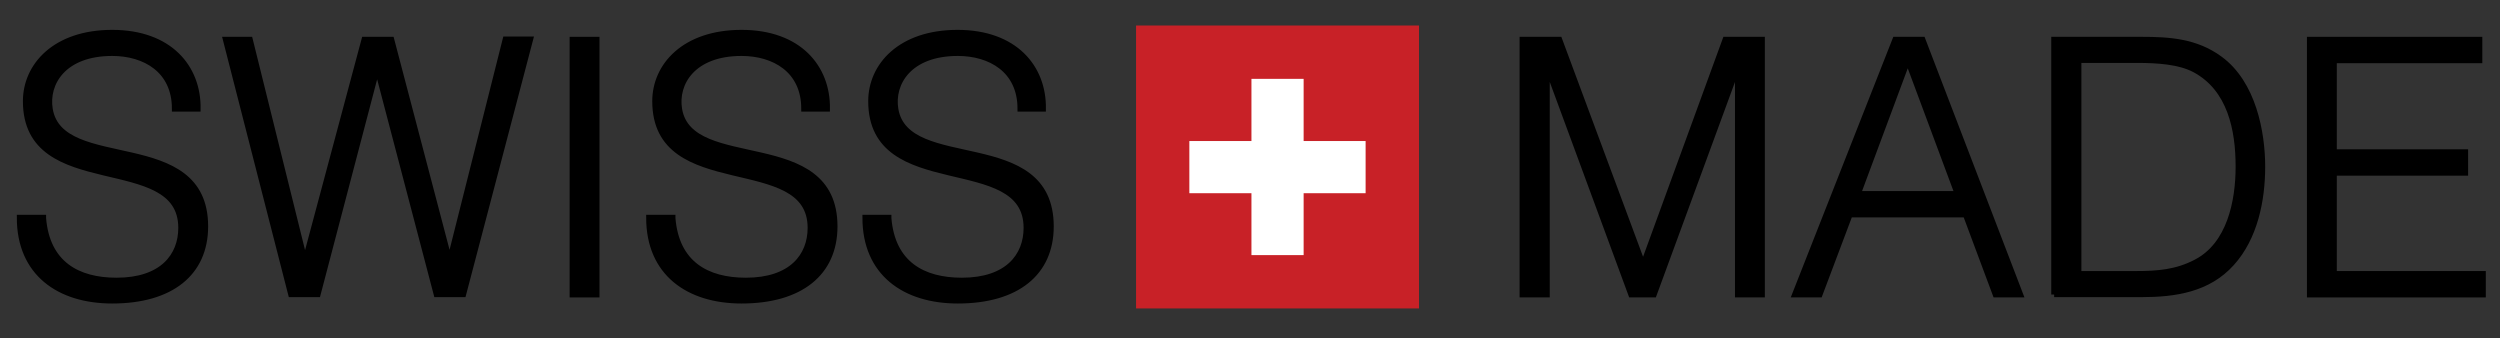
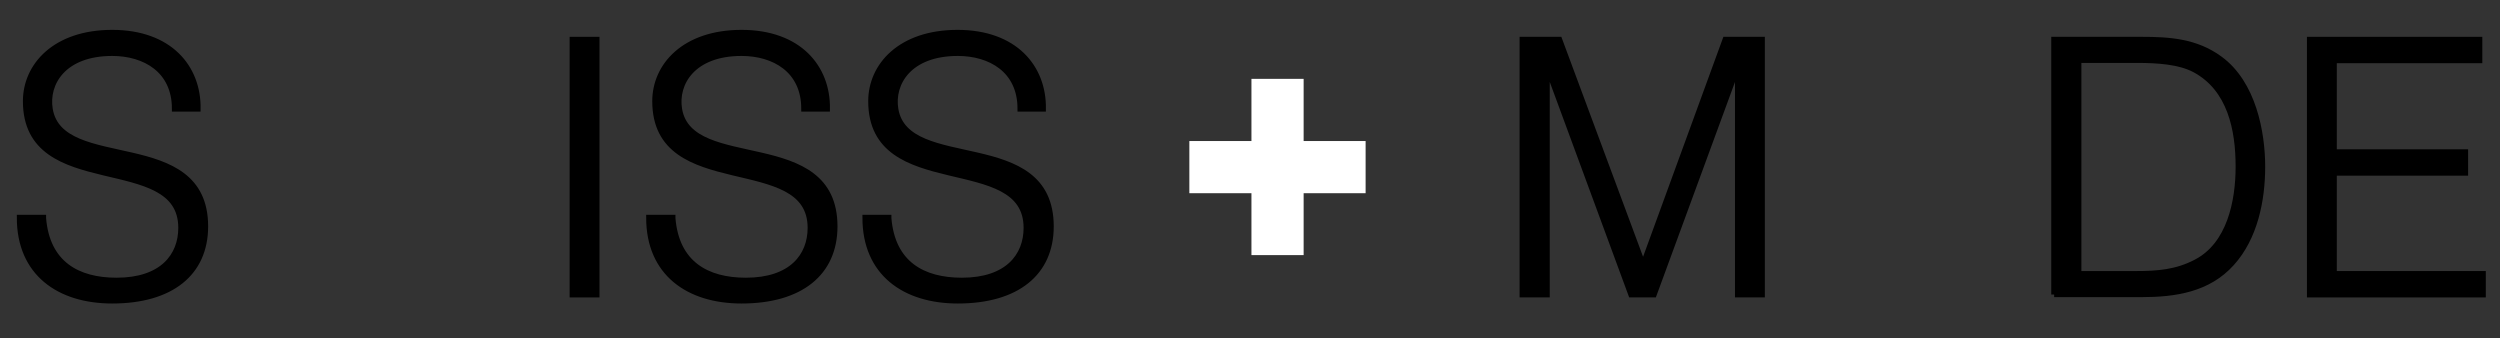
<svg xmlns="http://www.w3.org/2000/svg" version="1.1" id="Layer_1" x="0px" y="0px" viewBox="0 0 862.4 116.6" style="enable-background:new 0 0 862.4 116.6;" xml:space="preserve">
  <rect x="0" y="0" width="862.4" height="116.6" fill="#333333" stroke="none" />
  <style type="text/css">
	.st0{fill:#C82127;}
	.st1{fill:#FFFFFF;}
	.st2{stroke:#000000;stroke-width:2;stroke-miterlimit:10;}
</style>
  <g>
-     <rect x="391.9" y="8.8" class="st0" width="97.6" height="97.6" />
    <rect x="431.7" y="27.2" class="st1" width="18" height="60.8" />
    <rect x="431.7" y="27.2" transform="matrix(-1.836970e-16 1 -1 -1.836970e-16 498.28 -383.05)" class="st1" width="18" height="60.8" />
  </g>
  <g>
    <path class="st2" d="M14.9,75.3c1.3,15.7,11.8,21.5,25.3,21.5c15.8,0,22.3-8.5,22.3-18.2c0-27.2-53.6-9.2-53.6-43.7   c0-12.2,10.1-23.6,29.8-23.6c19.8,0,29.7,12,29.5,26.2h-7.9c0-13.4-10.4-19.2-21.6-19.2c-16.8,0-23,10.4-21.5,19.4   c3.8,22.7,53.6,6.3,53.6,40.4c0,16.1-11.8,25.6-32.1,25.6c-18.3,0-31.9-9.5-31.9-28.6H14.9z" />
-     <path class="st2" d="M155,89.8h0.2l19.2-76.2h8.5l-23.1,87.9h-9.2l-20.4-77.7h-0.2l-20.4,77.7h-9.2L77.9,13.7h8.3l18.9,76.2h0.2   l20.4-76.2h9.3L155,89.8z" />
    <path class="st2" d="M197.5,101.6V13.7h8.3v87.9H197.5z" />
    <path class="st2" d="M232,75.3c1.3,15.7,11.8,21.5,25.3,21.5c15.8,0,22.3-8.5,22.3-18.2c0-27.2-53.6-9.2-53.6-43.7   c0-12.2,10.1-23.6,29.8-23.6c19.8,0,29.7,12,29.5,26.2h-7.9c0-13.4-10.4-19.2-21.6-19.2c-16.8,0-23,10.4-21.5,19.4   c3.8,22.7,53.6,6.3,53.6,40.4c0,16.1-11.8,25.6-32.1,25.6c-18.3,0-31.9-9.5-31.9-28.6H232z" />
    <path class="st2" d="M306.5,75.3c1.3,15.7,11.8,21.5,25.3,21.5c15.8,0,22.3-8.5,22.3-18.2c0-27.2-53.6-9.2-53.6-43.7   c0-12.2,10.1-23.6,29.8-23.6c19.8,0,29.7,12,29.5,26.2H352c0-13.4-10.4-19.2-21.6-19.2c-16.8,0-23,10.4-21.5,19.4   c3.8,22.7,53.6,6.3,53.6,40.4c0,16.1-11.8,25.6-32.1,25.6c-18.3,0-31.9-9.5-31.9-28.6H306.5z" />
  </g>
  <g>
    <path class="st2" d="M525.2,101.6V13.7h12.7l28.8,77.5h0.2l28.3-77.5h12.6v87.9h-8.3V23.2h-0.2l-28.8,78.4h-7.8l-28.9-78.4h-0.2   v78.4H525.2z" />
-     <path class="st2" d="M619.2,101.6l34.6-87.9h9.4l33.7,87.9h-8.5L678.1,74h-40l-10.4,27.6H619.2z M640.9,66.9h34.4l-17.2-46.2   L640.9,66.9z" />
    <path class="st2" d="M708.6,101.6V13.7h30c9.8,0,18.9,0.6,27.1,6.6c11.6,8.4,14.7,25.5,14.7,37.2c0,11.6-2.6,24.5-10.6,33.3   c-8.1,9-19.5,10.7-31.1,10.7H708.6z M717,94.5h19.9c7.4,0,13.9-0.5,20.6-4c11.7-6,14.7-21,14.7-33c0-12.8-2.8-26.9-15.1-33.5   c-5.3-2.8-12.8-3.3-20.1-3.3H717V94.5z" />
    <path class="st2" d="M796.8,101.6V13.7h58.5v7.1h-50.2v31.7h45.3v7.1h-45.3v34.9h51.4v7.1H796.8z" />
  </g>
</svg>